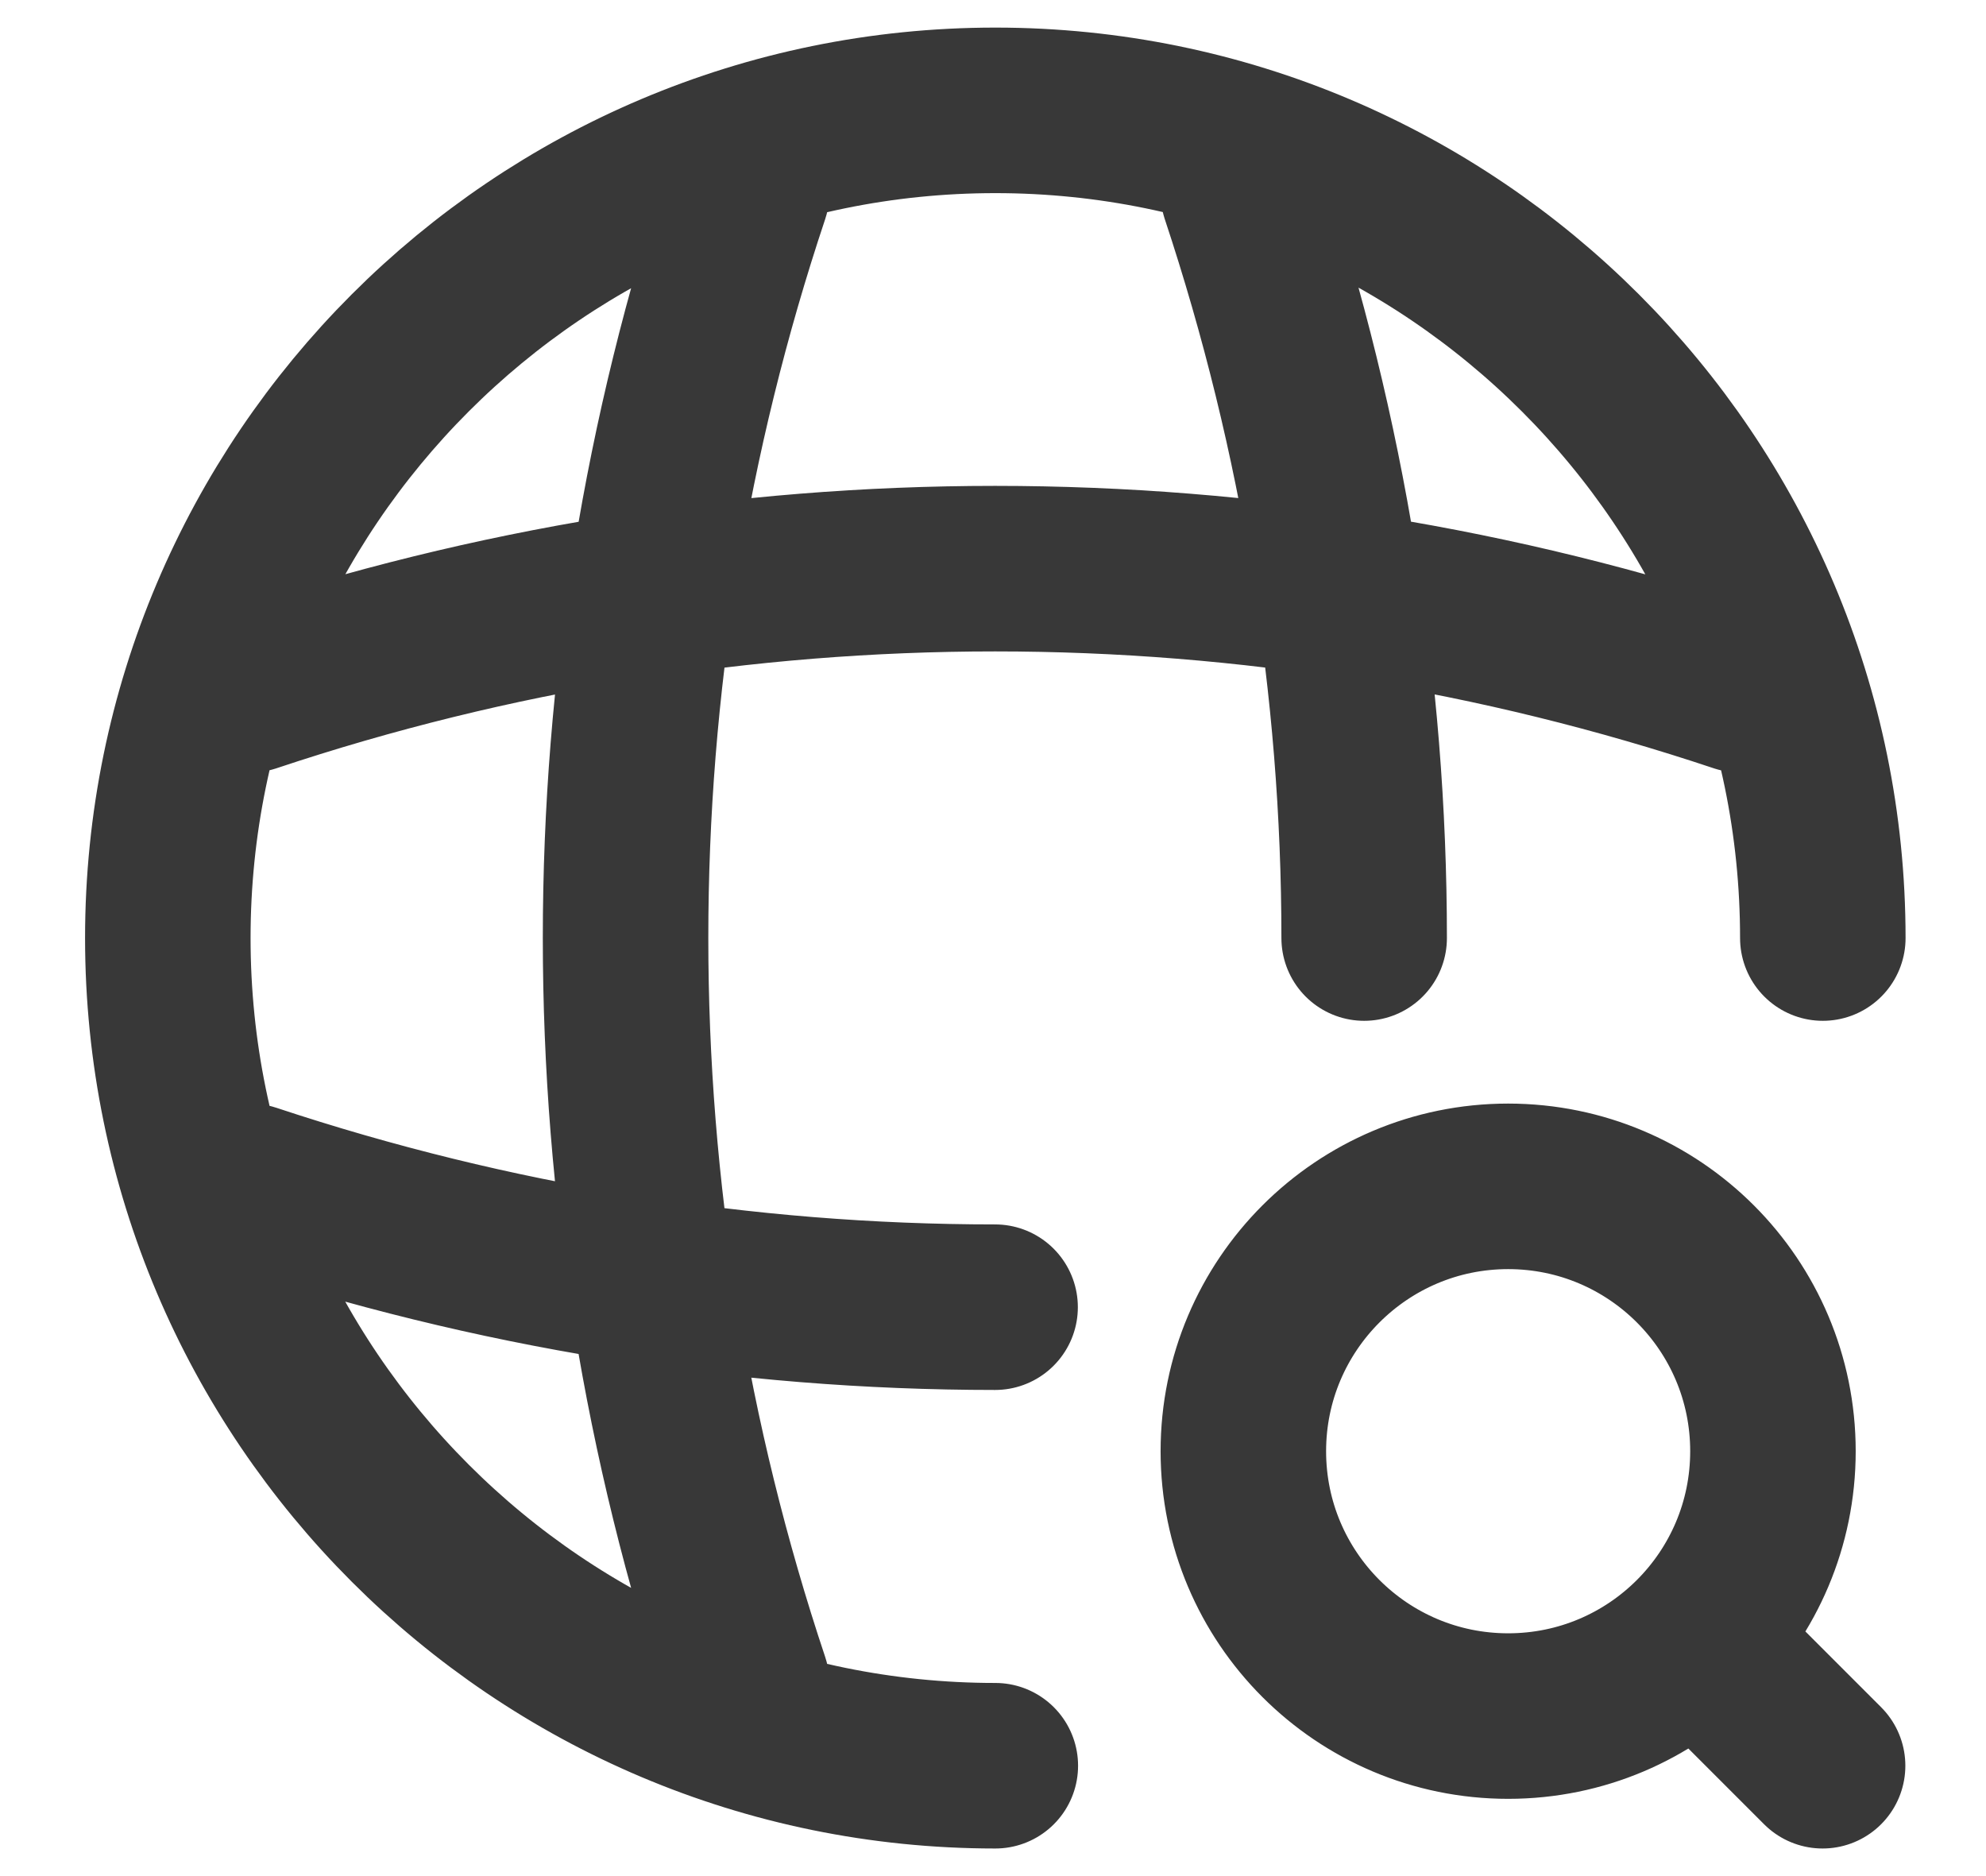
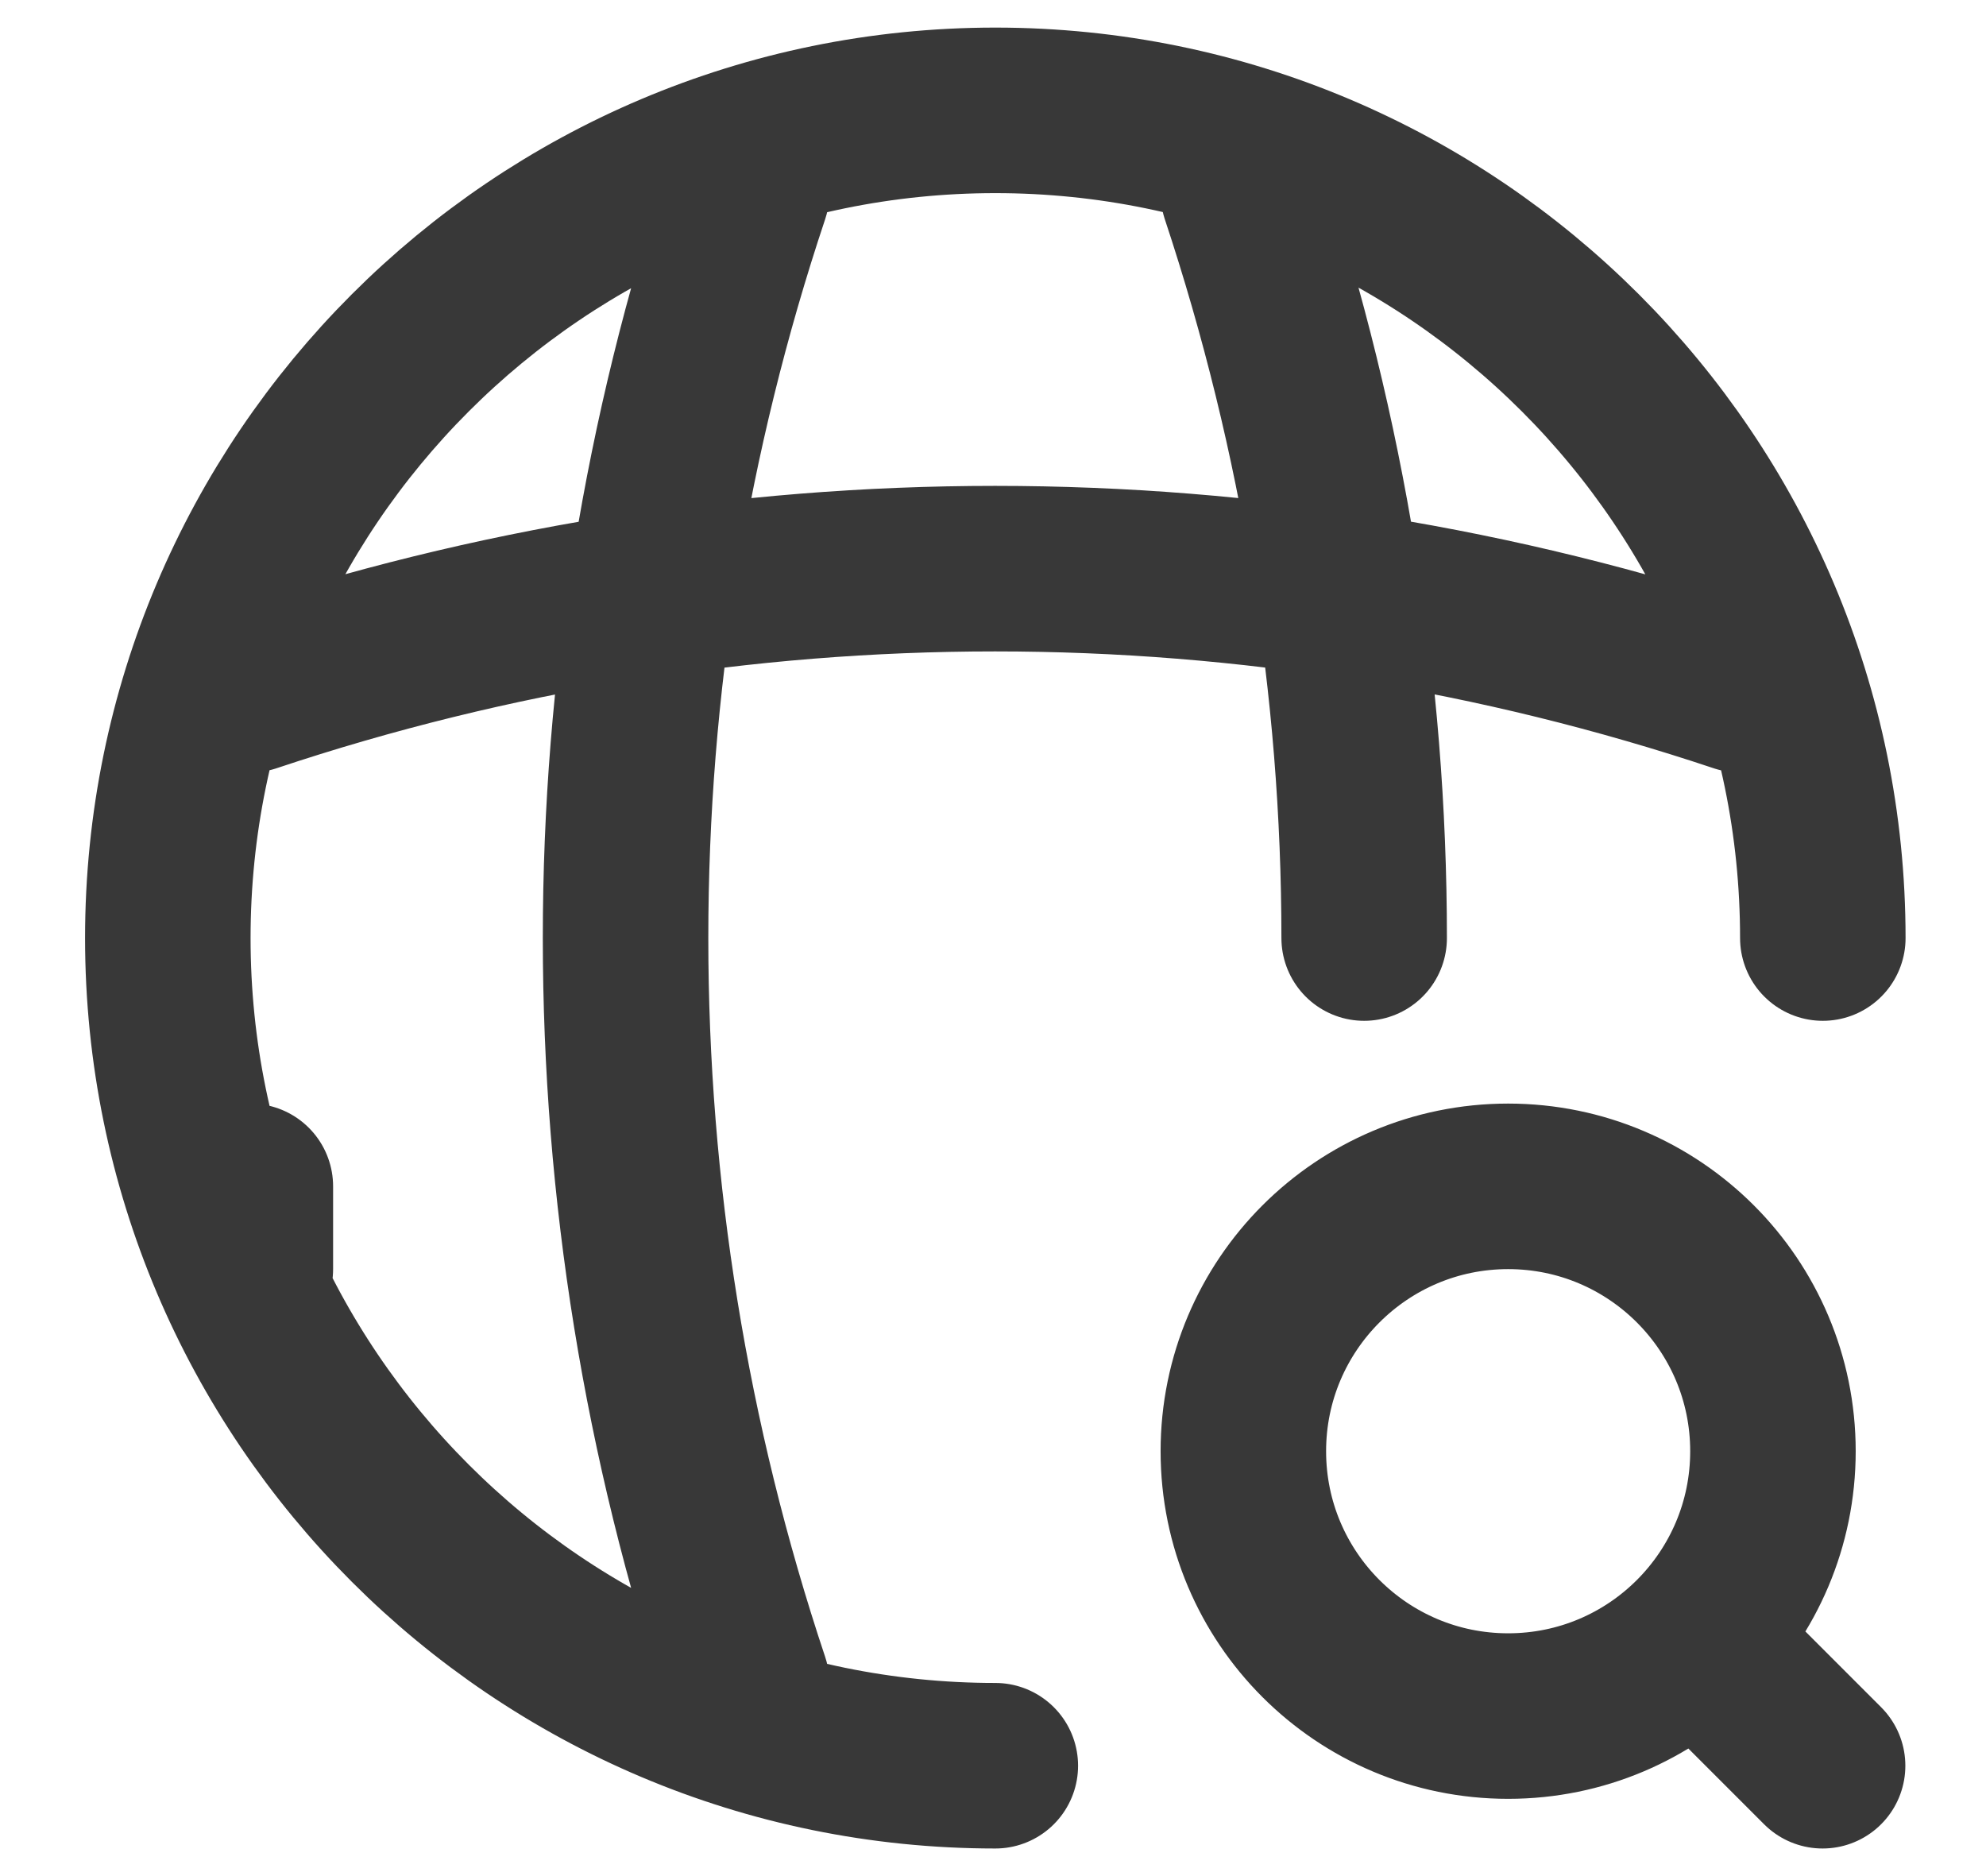
<svg xmlns="http://www.w3.org/2000/svg" width="18" height="17" viewBox="0 0 18 17" fill="none">
-   <path d="M16.521 8.5C16.521 4.36 13.161 1 9.021 1C4.881 1 1.521 4.36 1.521 8.5C1.521 12.64 4.881 16 9.021 16M6.017 1.75H6.767C5.304 6.13 5.304 10.87 6.767 15.25H6.017M11.269 1.75C11.996 3.94 12.364 6.22 12.364 8.5M2.269 11.5V10.75C4.459 11.477 6.739 11.845 9.019 11.845M2.269 6.25C6.649 4.787 11.389 4.787 15.769 6.25M16.519 16L15.769 15.25M16.069 13.15C16.069 14.476 14.995 15.55 13.669 15.55C12.344 15.55 11.269 14.476 11.269 13.15C11.269 11.825 12.344 10.75 13.669 10.75C14.995 10.75 16.069 11.825 16.069 13.15Z" stroke="#383838" stroke-width="1.5" stroke-linecap="round" stroke-linejoin="round" />
+   <path d="M16.521 8.5C16.521 4.36 13.161 1 9.021 1C4.881 1 1.521 4.36 1.521 8.5C1.521 12.64 4.881 16 9.021 16M6.017 1.75H6.767C5.304 6.13 5.304 10.87 6.767 15.25H6.017M11.269 1.75C11.996 3.94 12.364 6.22 12.364 8.5M2.269 11.5V10.75M2.269 6.25C6.649 4.787 11.389 4.787 15.769 6.25M16.519 16L15.769 15.25M16.069 13.15C16.069 14.476 14.995 15.55 13.669 15.55C12.344 15.55 11.269 14.476 11.269 13.15C11.269 11.825 12.344 10.75 13.669 10.75C14.995 10.75 16.069 11.825 16.069 13.15Z" stroke="#383838" stroke-width="1.5" stroke-linecap="round" stroke-linejoin="round" />
</svg>